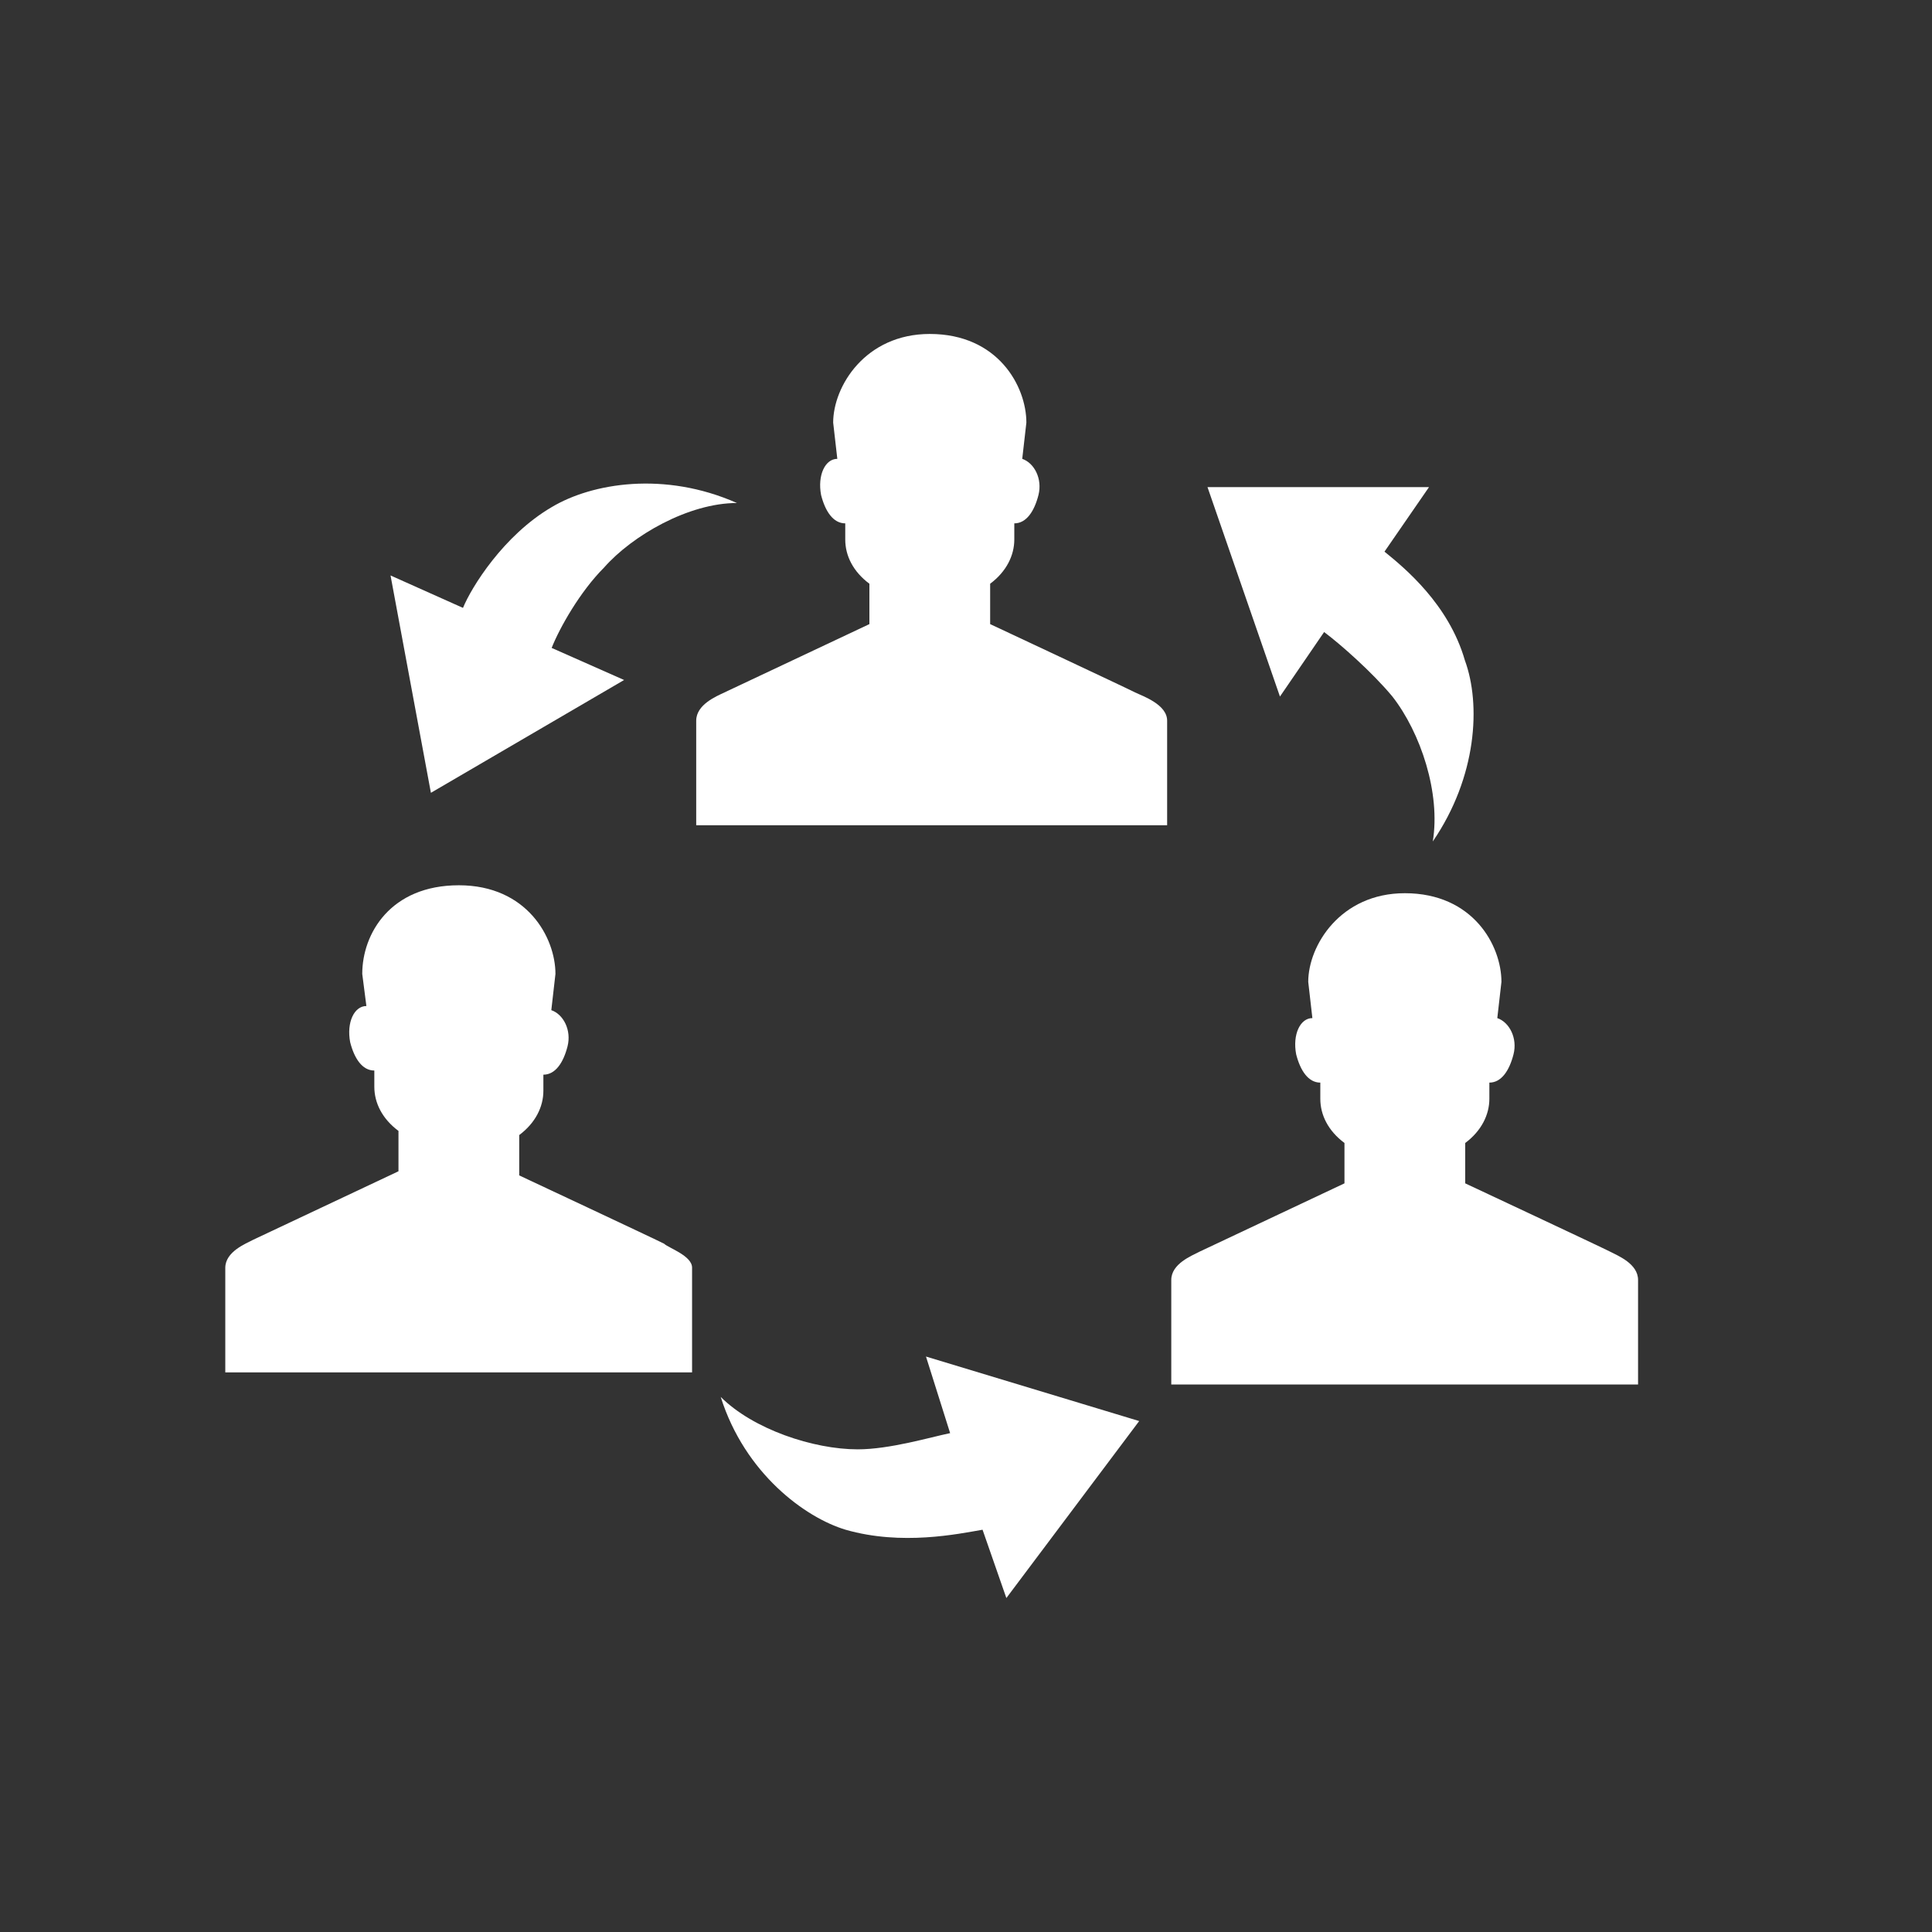
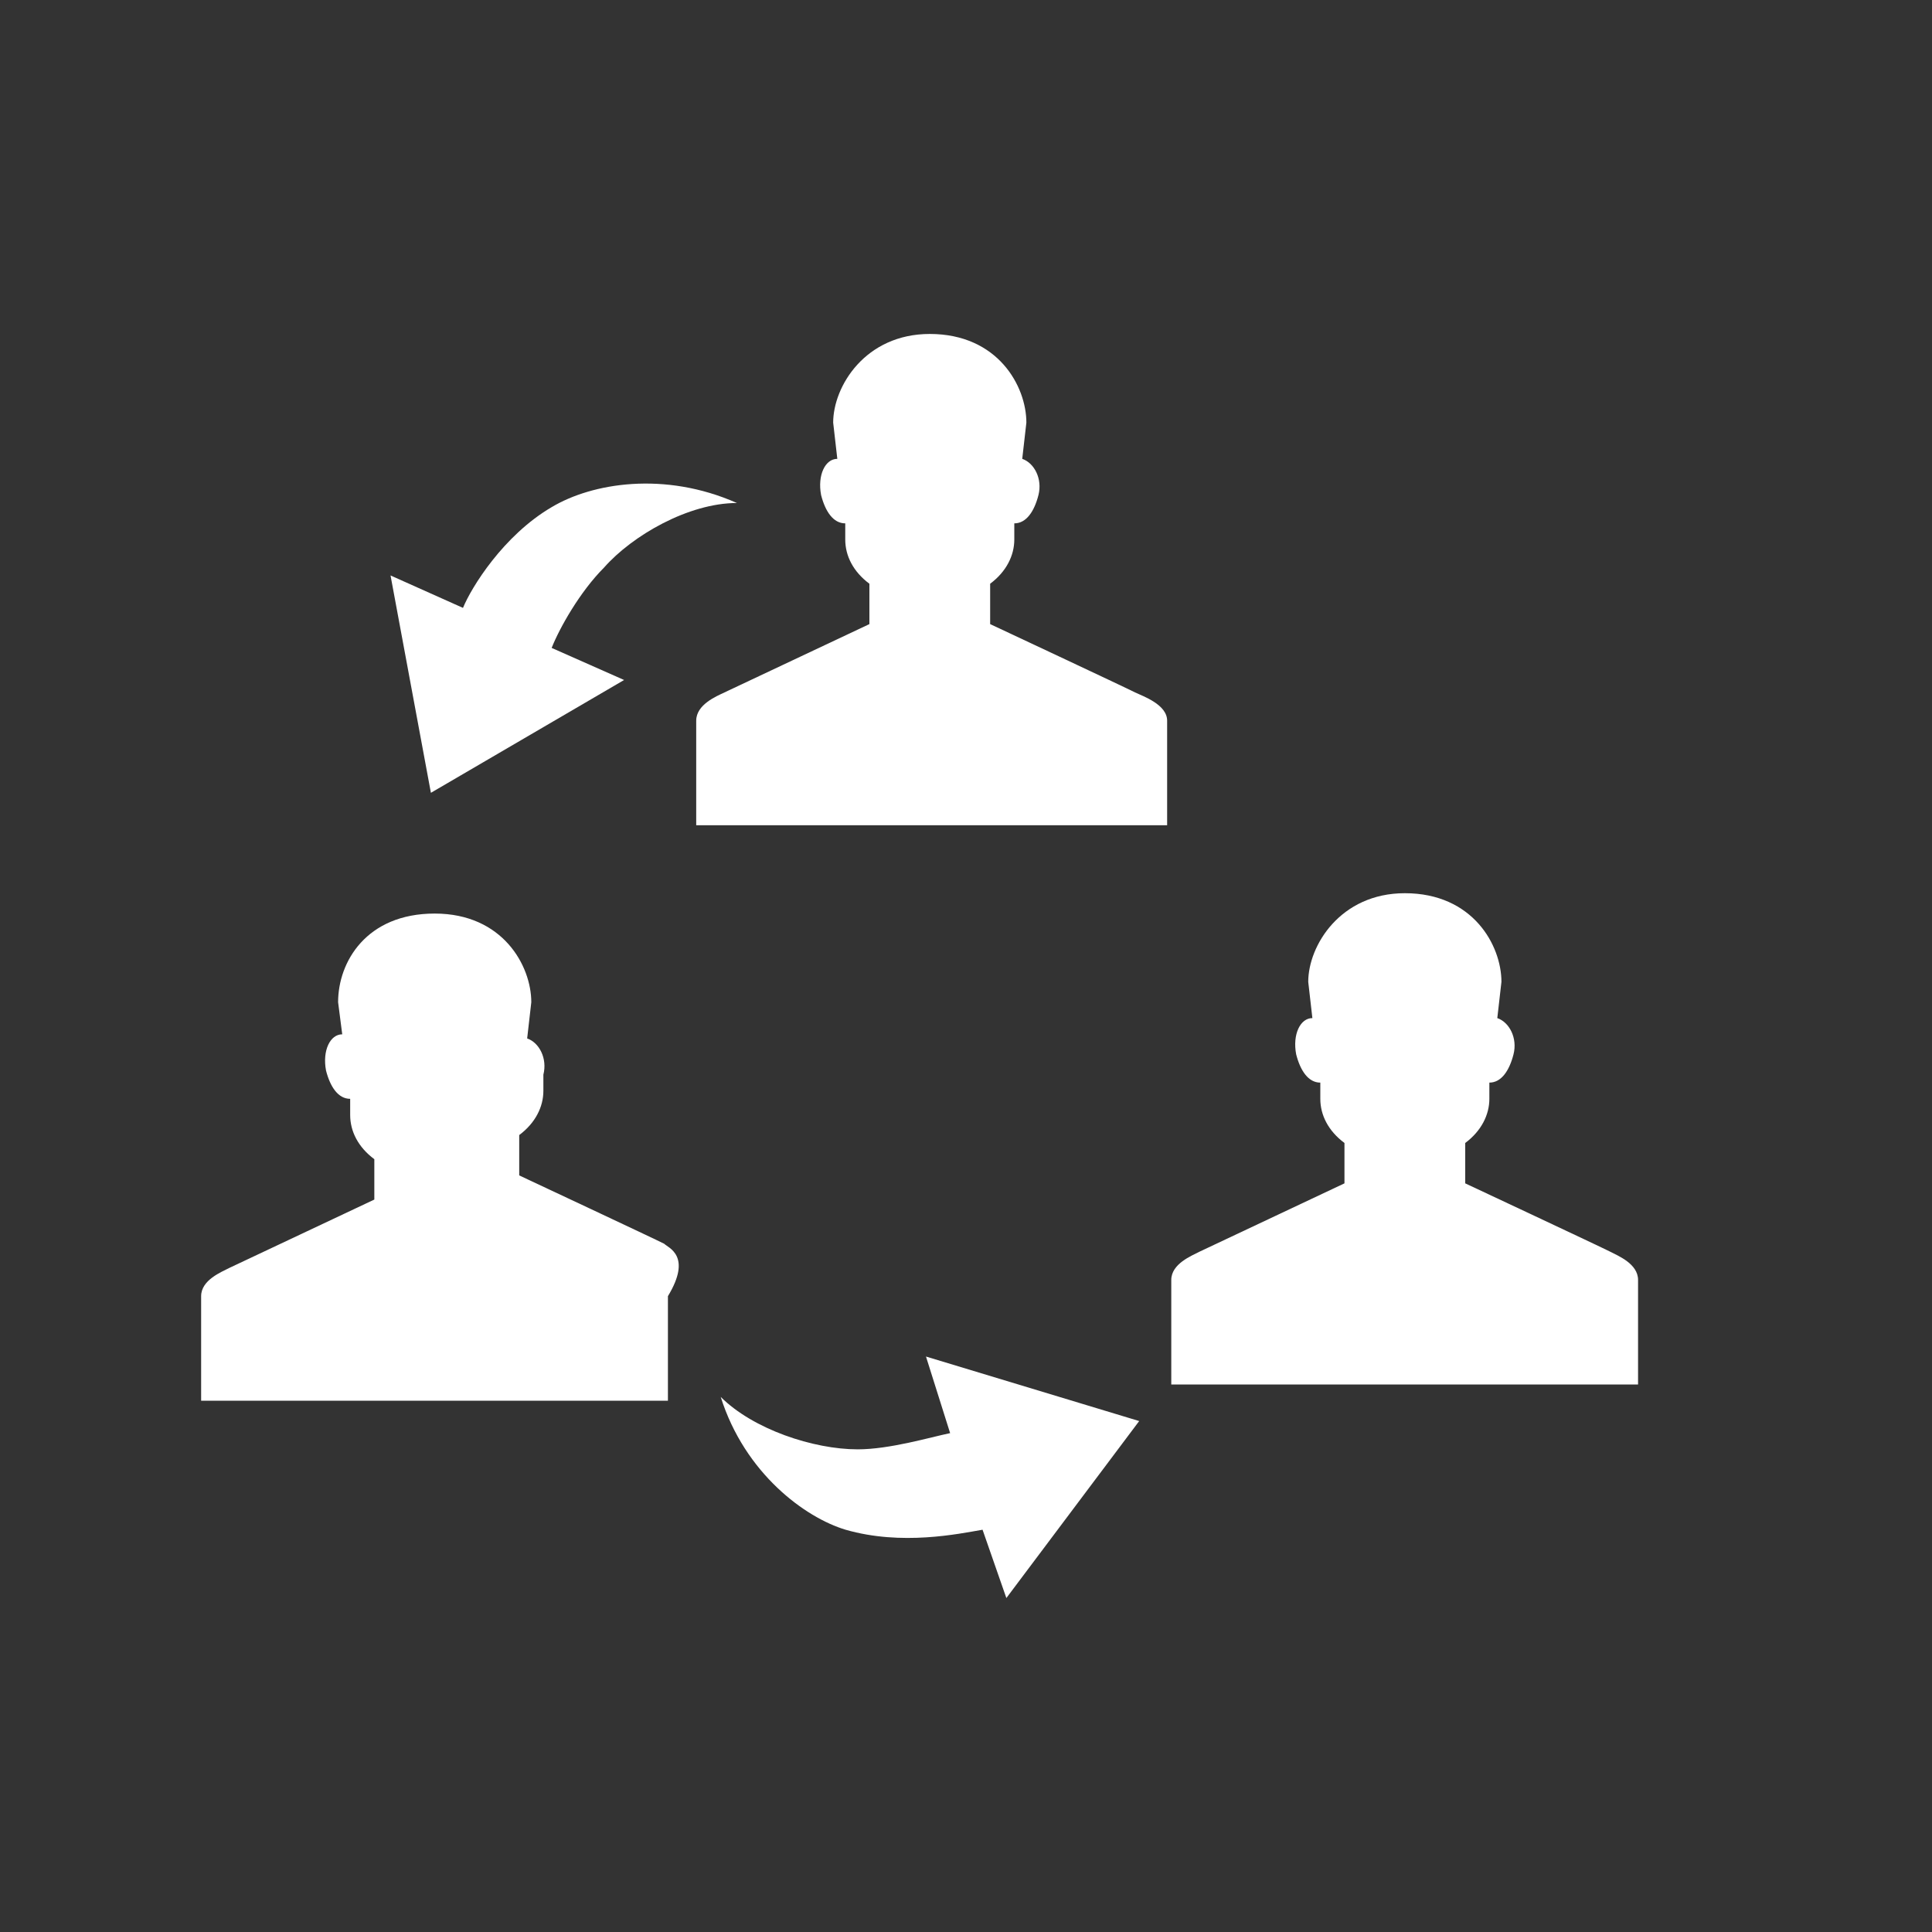
<svg xmlns="http://www.w3.org/2000/svg" version="1.1" id="Layer_1" x="0px" y="0px" viewBox="200 0 560 560" enable-background="new 200 0 560 560" xml:space="preserve">
  <rect x="200" y="0" width="560" height="560" fill="#333333" stroke="none" />
  <g>
    <path fill="#FFFFFF" d="M313.2,166.8l11.7,63l56-32.7l-21-9.3c2.3-5.8,8.2-16.3,15.2-23.3c8.2-9.3,24.5-18.7,38.5-18.7   c-21-9.3-42-5.8-53.7,1.2c-14,8.2-23.3,23.3-25.7,29.2L313.2,166.8z" />
    <path fill="#FFFFFF" d="M491.7,463.2l38.5-51.3l-61.8-18.7l7,22.2c-5.8,1.2-17.5,4.7-26.8,4.7c-12.8,0-30.3-5.8-39.7-15.2   c7,22.2,24.5,35,36.2,38.5c16.3,4.7,32.7,1.2,39.7,0L491.7,463.2z" />
-     <path fill="#FFFFFF" d="M614.2,141.2H550l21,60.7l12.8-18.7c4.7,3.5,14,11.7,19.8,18.7c8.2,10.5,14,28,11.7,42   c12.8-18.7,14-39.7,9.3-52.5c-4.7-16.3-17.5-26.8-23.3-31.5L614.2,141.2z" />
    <path fill="#FFFFFF" d="M529,200.7c-2.3-1.2-42-19.8-42-19.8v-11.7c4.7-3.5,7-8.2,7-12.8v-4.7c3.5,0,5.8-3.5,7-8.2l0,0   c1.2-4.7-1.2-9.3-4.7-10.5l0,0l1.2-10.5c0-10.5-8.2-25.7-28-25.7c-18.7,0-28,15.2-28,25.7l1.2,10.5l0,0c-3.5,0-5.8,4.7-4.7,10.5   l0,0c1.2,4.7,3.5,8.2,7,8.2v4.7c0,4.7,2.3,9.3,7,12.8v11.7c0,0-39.7,18.7-42,19.8s-8.2,3.5-8.2,8.2v30.3h136.5v-30.3   C538.3,204.2,531.3,201.8,529,200.7z" />
-     <path fill="#FFFFFF" d="M392.5,360.5c-2.3-1.2-42-19.8-42-19.8V329c4.7-3.5,7-8.2,7-12.8v-4.7c3.5,0,5.8-3.5,7-8.2l0,0   c1.2-4.7-1.2-9.3-4.7-10.5l0,0l1.2-10.5c0-10.5-8.2-25.7-28-25.7s-28,14-28,25.7l1.2,9.3l0,0c-3.5,0-5.8,4.7-4.7,10.5l0,0   c1.2,4.7,3.5,8.2,7,8.2v4.7c0,4.7,2.3,9.3,7,12.8v11.7c0,0-39.7,18.7-42,19.8c-2.3,1.2-8.2,3.5-8.2,8.2v30.3h135.3v-30.3   C400.7,364,393.7,361.7,392.5,360.5z" />
+     <path fill="#FFFFFF" d="M392.5,360.5c-2.3-1.2-42-19.8-42-19.8V329c4.7-3.5,7-8.2,7-12.8v-4.7l0,0   c1.2-4.7-1.2-9.3-4.7-10.5l0,0l1.2-10.5c0-10.5-8.2-25.7-28-25.7s-28,14-28,25.7l1.2,9.3l0,0c-3.5,0-5.8,4.7-4.7,10.5l0,0   c1.2,4.7,3.5,8.2,7,8.2v4.7c0,4.7,2.3,9.3,7,12.8v11.7c0,0-39.7,18.7-42,19.8c-2.3,1.2-8.2,3.5-8.2,8.2v30.3h135.3v-30.3   C400.7,364,393.7,361.7,392.5,360.5z" />
    <path fill="#FFFFFF" d="M666.7,362.8c-2.3-1.2-42-19.8-42-19.8v-11.7c4.7-3.5,7-8.2,7-12.8v-4.7c3.5,0,5.8-3.5,7-8.2l0,0   c1.2-4.7-1.2-9.3-4.7-10.5l0,0l1.2-10.5c0-10.5-8.2-25.7-28-25.7c-18.7,0-28,15.2-28,25.7l1.2,10.5l0,0c-3.5,0-5.8,4.7-4.7,10.5   l0,0c1.2,4.7,3.5,8.2,7,8.2v4.7c0,4.7,2.3,9.3,7,12.8V343c0,0-39.7,18.7-42,19.8c-2.3,1.2-8.2,3.5-8.2,8.2v30.3h135.3V371   C674.8,366.3,669,364,666.7,362.8z" />
  </g>
</svg>